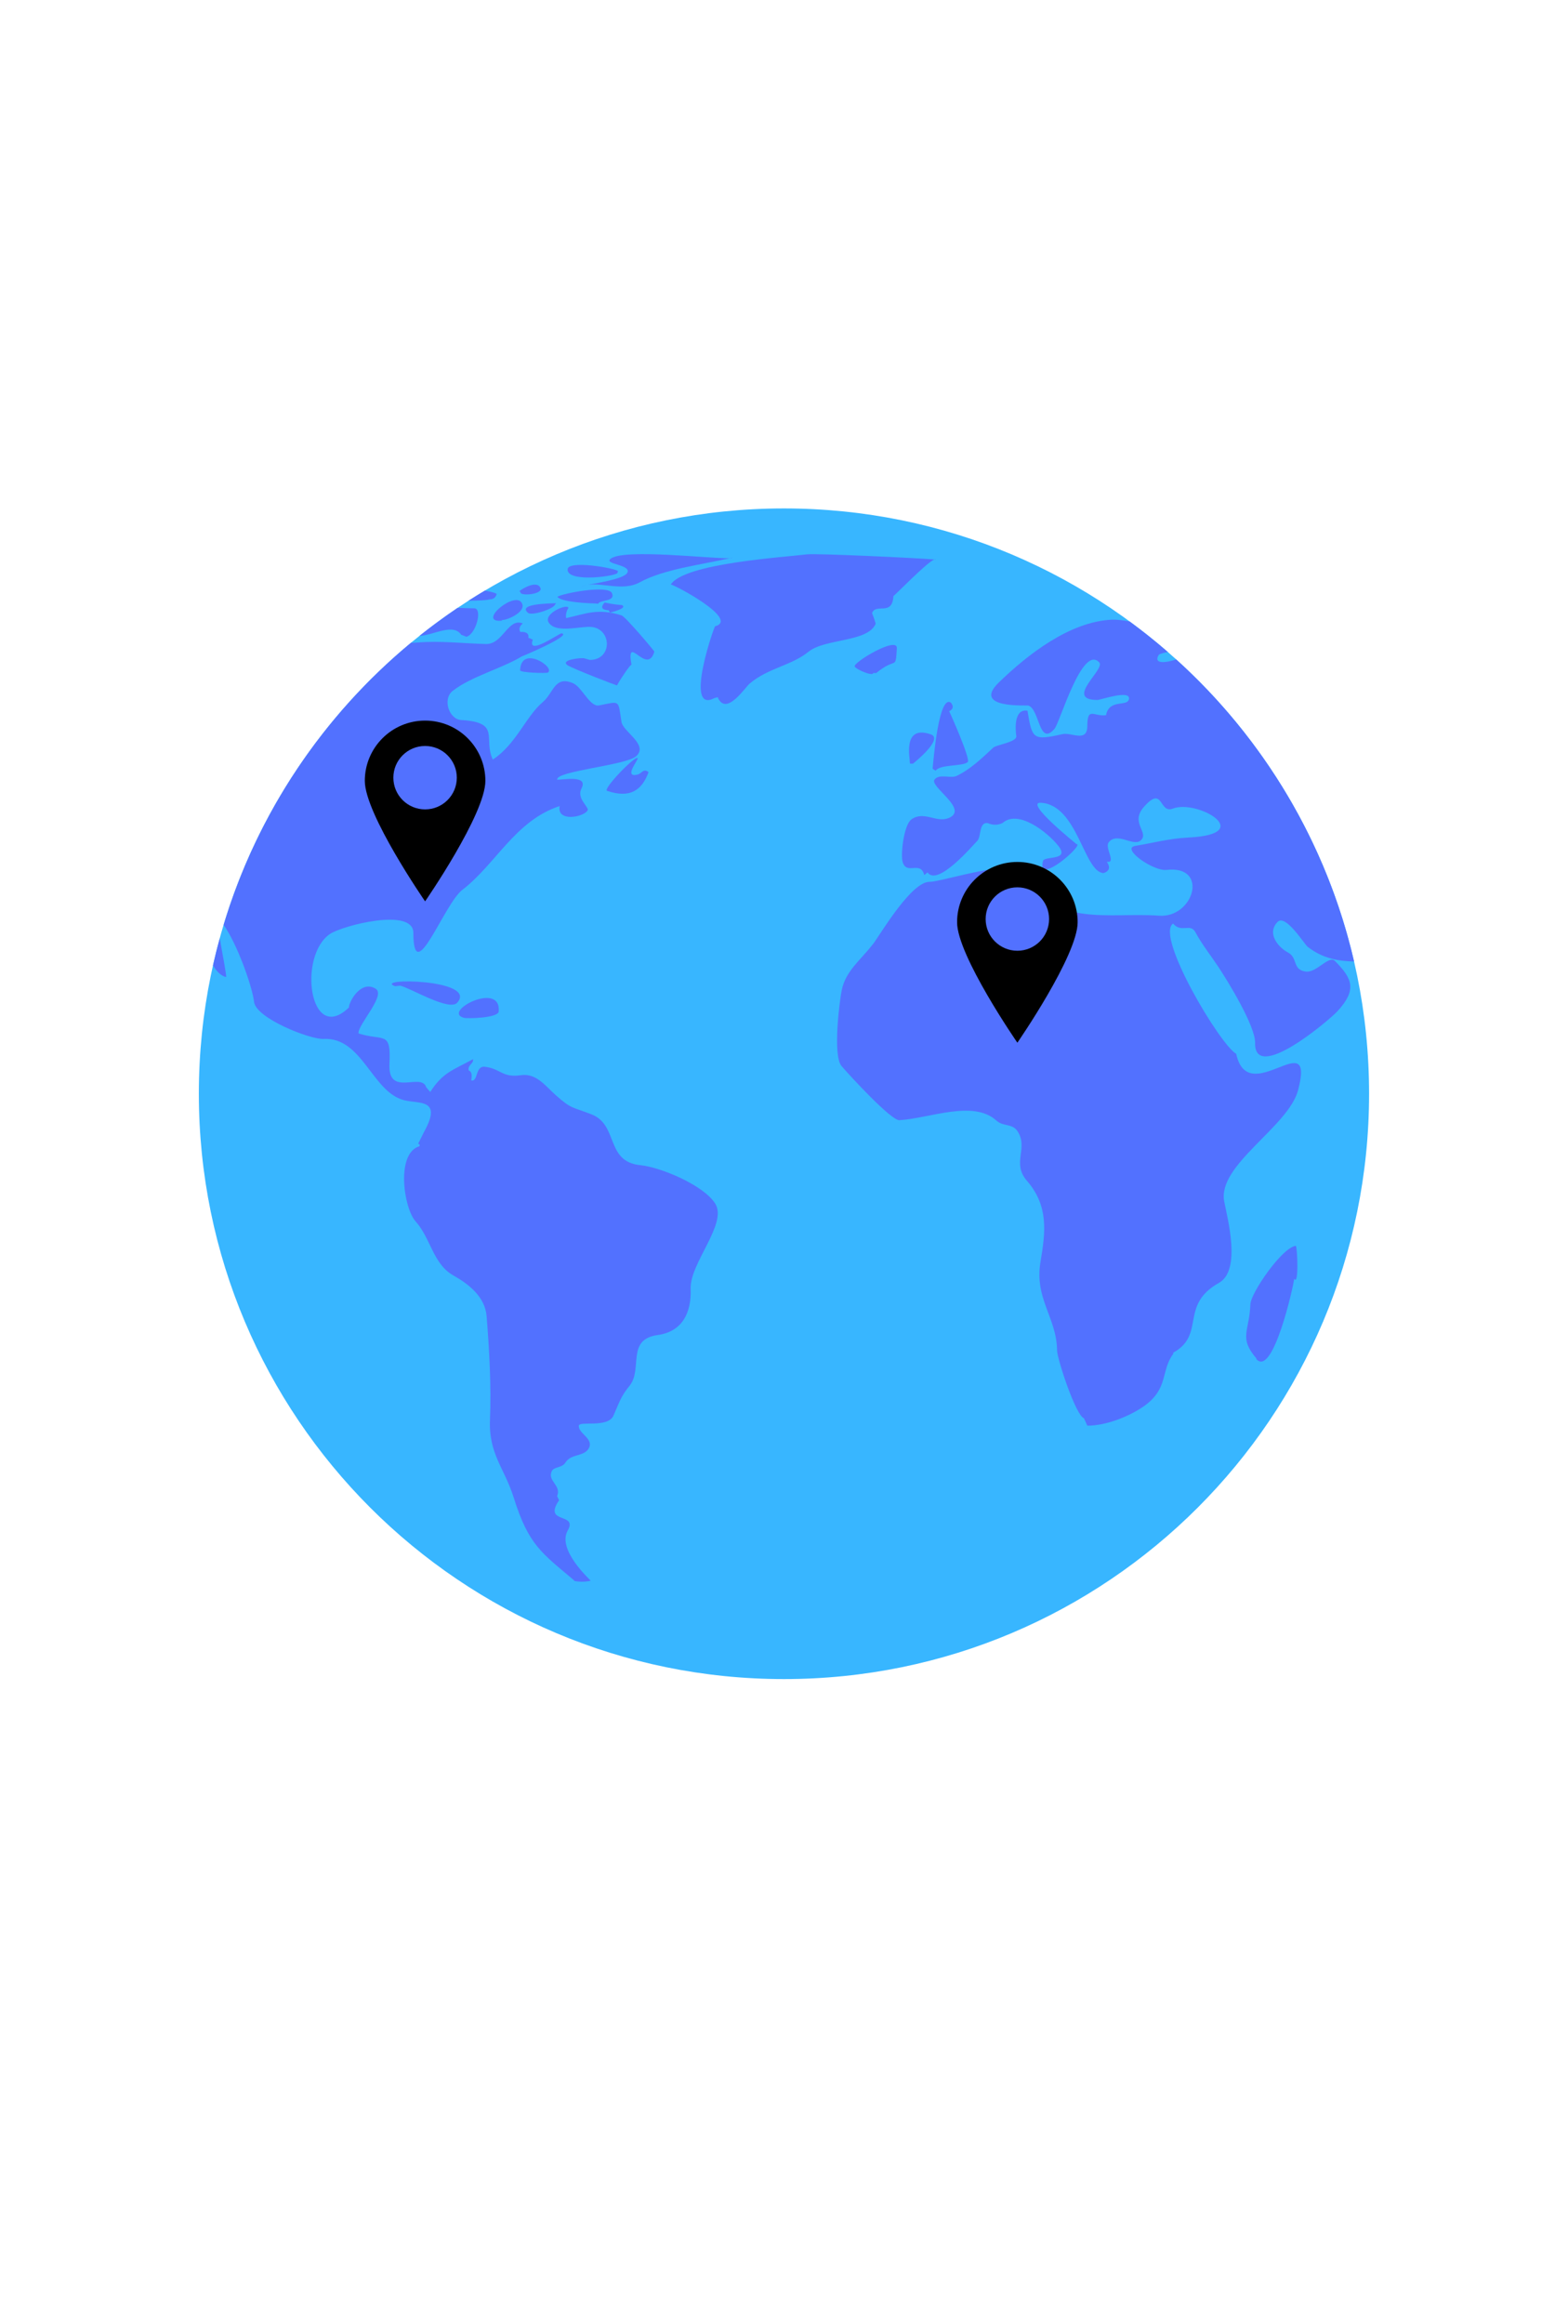
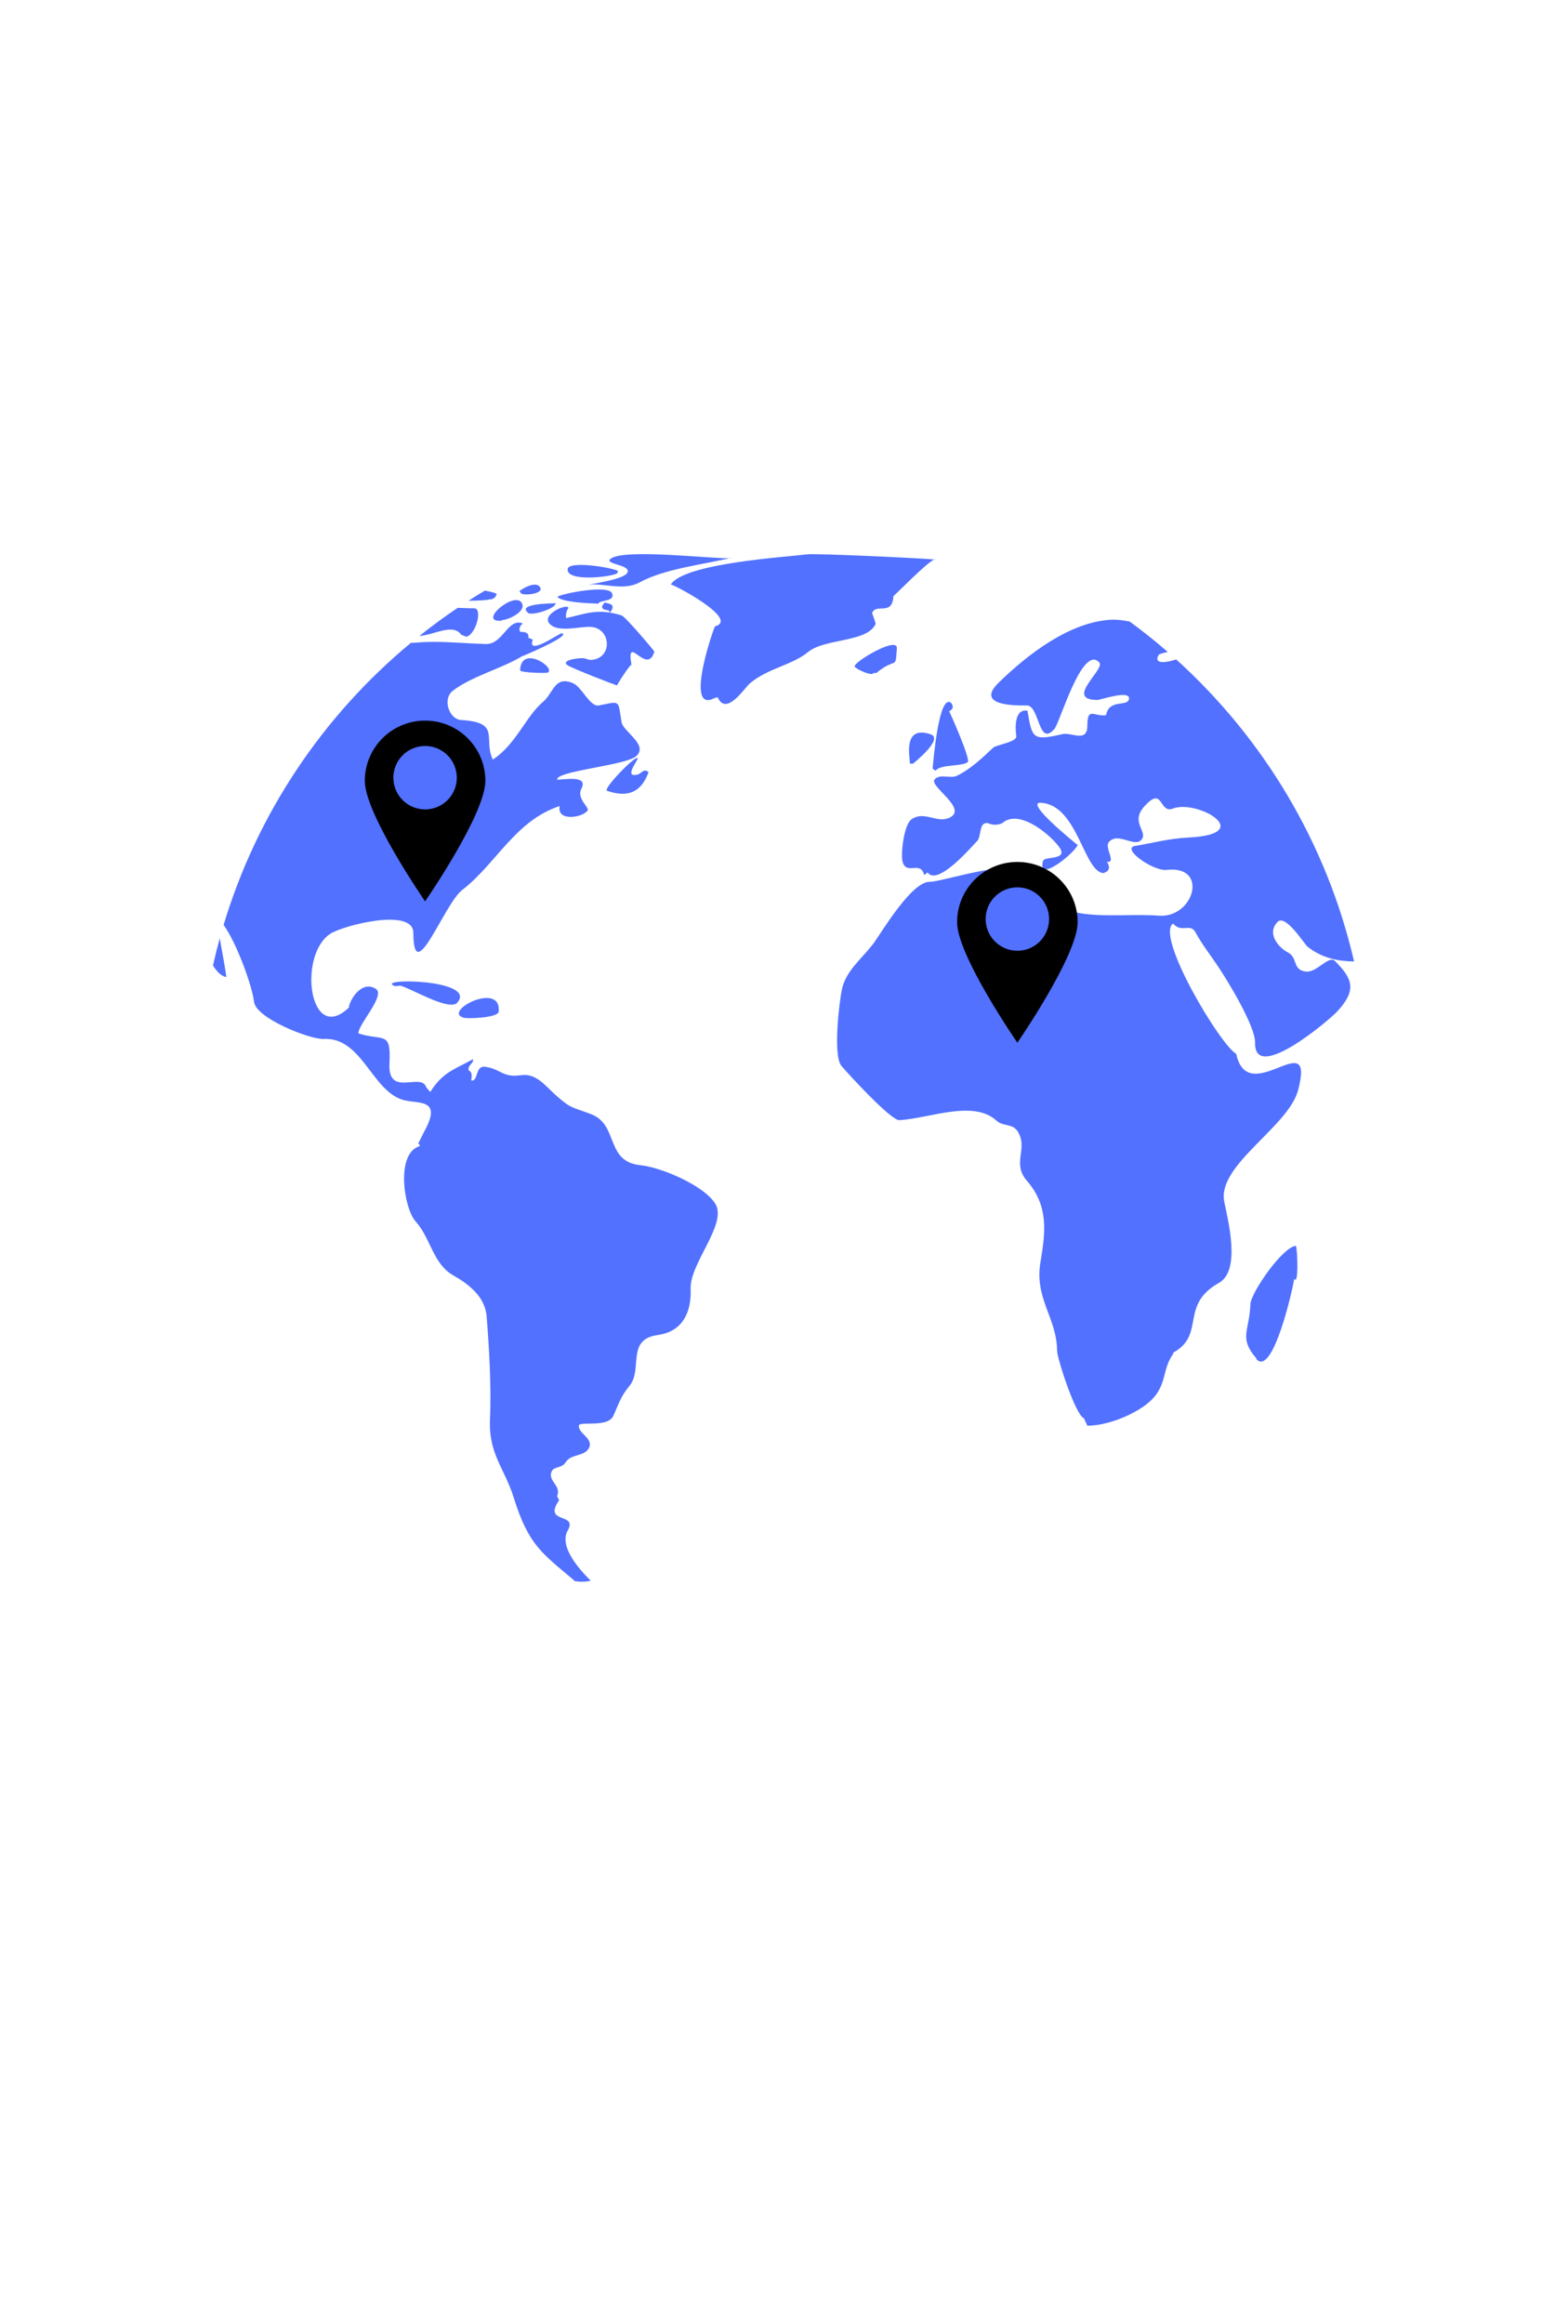
<svg xmlns="http://www.w3.org/2000/svg" width="1080" zoomAndPan="magnify" viewBox="0 0 810 1200" height="1600" preserveAspectRatio="xMidYMid meet" version="1.0">
  <defs>
    <clipPath id="a616e63985">
      <path d="M 102.727 262.539 L 707.227 262.539 L 707.227 867.039 L 102.727 867.039 Z M 102.727 262.539 " clip-rule="nonzero" />
    </clipPath>
    <clipPath id="95f454768c">
      <path d="M 494.43 445 L 556.68 445 L 556.68 539 L 494.43 539 Z M 494.43 445 " clip-rule="nonzero" />
    </clipPath>
    <clipPath id="f6f52cfdfc">
      <path d="M 188.473 372 L 250.723 372 L 250.723 466 L 188.473 466 Z M 188.473 372 " clip-rule="nonzero" />
    </clipPath>
  </defs>
  <rect x="-81" width="972" fill="#ffffff" y="-120" height="1440" fill-opacity="1" />
  <rect x="-81" width="972" fill="#ffffff" y="-120" height="1440" fill-opacity="1" />
  <g clip-path="url(#a616e63985)">
-     <path fill="#38b6ff" d="M 707.242 564.809 C 707.242 731.742 571.922 867.062 404.984 867.062 C 238.055 867.062 102.723 731.742 102.723 564.809 C 102.723 397.875 238.055 262.551 404.984 262.551 C 571.922 262.551 707.242 397.875 707.242 564.809 " fill-opacity="1" fill-rule="nonzero" />
-   </g>
+     </g>
  <path fill="#5271ff" d="M 167.129 536.492 C 187.094 535.461 192.055 563.516 208.398 568.043 C 216.164 570.191 228.738 566.977 219.137 584.348 L 216.016 590.586 C 216.57 590.938 217.047 590.844 216.656 591.926 C 204.379 595.57 208.551 623.91 214.691 630.719 C 222.504 639.387 223.664 652.688 234.137 658.59 C 242.086 663.074 250.562 669.625 251.379 679.691 C 252.738 696.48 253.836 716.23 253.113 733.09 C 252.352 750.852 260.59 758.07 265.332 773.23 C 273.129 798.109 279.898 801.934 296.805 816.297 L 296.102 816.297 C 299.113 816.941 302.121 816.941 305.121 816.293 C 305.332 816.125 287.5 800.445 293.281 790.328 C 298.699 780.859 280.246 787.289 288.824 774.695 L 287.785 772.613 C 290.145 766.957 282.742 764.887 284.992 759.785 C 286.105 757.27 290.223 758.207 292.086 755.258 C 295.055 750.562 301.621 752.27 304.086 748.012 C 307.031 742.949 298.82 740.406 298.992 736.293 C 299.105 733.512 313.992 737.617 316.91 731.008 C 320.059 723.859 320.695 721.141 325.164 715.672 C 332.234 707.051 323.262 691.652 339.789 689.391 C 352.562 687.648 357.25 677.727 356.781 665.484 C 356.281 652.359 375.82 632.078 369.551 621.68 C 363.848 612.203 341.402 602.746 330.844 601.699 C 312.598 599.883 319.691 580.906 305.469 575.406 C 295.117 571.41 295.277 572.754 287.102 565.543 C 281.723 560.793 277.062 554.047 269.082 555.227 C 259.422 556.66 258.684 551.84 250.465 550.875 C 245.398 550.277 247.109 558.695 243.457 557.945 C 243.637 556.055 244.203 553.621 242.078 552.738 C 241.613 549.648 244.676 549.52 244.375 546.941 C 234.02 552.617 228.727 553.754 222.254 563.891 L 220.176 561.465 C 217.715 553.527 200.312 566.91 201.184 549.332 C 202.051 531.992 198.312 537.785 185.219 533.668 C 184.535 529.461 199.477 514.016 194.117 510.617 C 187.465 506.398 181.605 514.652 180.305 519.512 L 180.305 520.203 C 159.91 539.934 153.707 493.516 170.523 482.262 C 176.992 477.93 213.477 468.508 213.523 481.688 C 213.625 510.789 229.414 466.742 238.812 459.535 C 256.23 446.172 266.098 423.781 289.117 416.238 C 287.453 424.551 301.375 422.121 303.551 418.488 C 304.52 416.879 297.676 412.355 300.363 407.203 C 304.133 399.98 290.902 402.754 287.84 402.621 C 286.863 398.148 323.207 395.281 328.609 390.504 C 335.227 384.652 321.871 377.871 321.066 372.855 C 319.199 361.16 320.586 362.082 309.457 364.273 C 304.703 365.207 300.68 354.805 296.023 352.812 C 286.422 348.711 286.012 357.848 280.348 362.598 C 271.754 369.793 266.516 384.484 254.57 392.227 C 249.453 381.367 259.039 373.027 238.203 371.812 C 231.984 371.449 228.402 360.945 233.91 356.719 C 243.863 349.086 258.664 345.484 269.715 338.883 C 269.109 339.242 295.926 327.977 290.105 327.043 C 289.027 326.867 271.965 339.195 275.25 330.285 C 274.484 330.121 273.863 329.434 272.926 329.465 C 273.484 326.652 271.008 326.16 268.773 326.332 C 267.793 324.66 268.715 322.965 270.074 321.957 C 262.398 318.785 259.906 332.801 250.992 332.57 C 239.379 332.266 226.996 330.793 215.605 331.809 C 214.395 331.914 213.312 331.945 212.289 331.938 C 167.012 369.441 132.875 419.902 115.512 477.625 C 122.281 486.973 130.305 509.215 131.234 517.34 C 132.211 525.867 160.25 536.852 167.129 536.492 " fill-opacity="1" fill-rule="nonzero" />
  <path fill="#5271ff" d="M 116.801 504.559 C 117.082 503.527 114.938 492.867 113.527 484.523 C 112.25 489.152 111.086 493.836 110.027 498.555 C 111.926 501.645 114.152 503.965 116.801 504.559 " fill-opacity="1" fill-rule="nonzero" />
  <path fill="#5271ff" d="M 645.938 673.453 C 645.395 687.762 639.758 690.648 649.055 701.539 L 649.055 701.883 C 657.695 711.348 668.367 663.336 668.539 660.316 C 670.906 664.316 670.289 645.668 669.457 643.344 C 662.582 643.805 646.168 667.543 645.938 673.453 " fill-opacity="1" fill-rule="nonzero" />
  <path fill="#5271ff" d="M 574.34 320.008 C 552.699 320.988 530.93 337.879 515.875 352.527 C 502.004 366.027 530.266 364.062 531.176 364.336 C 537.133 366.141 536.598 385.621 544.707 376.406 C 547.508 373.227 559.039 332.582 567.855 342.066 C 571.145 345.605 549.488 361.484 566.934 361.453 C 568.473 361.453 584.004 356.008 583.211 360.941 C 582.527 365.207 572.961 360.66 571.34 369.336 C 564.957 370.133 561.746 364.719 561.684 374.938 C 561.633 383.625 553.508 378.047 548.859 379.098 C 533.465 382.57 533.211 381.59 530.77 367.012 C 523.707 365.82 524.484 376.684 525 380.09 C 525.473 383.188 514.691 384.605 513.145 386.039 C 507.371 391.41 501.387 397.211 494.168 400.676 C 491.102 402.148 485.203 399.387 482.766 402.555 C 479.98 406.191 501.02 418.07 489.93 422.488 C 483.656 424.992 477.266 418.543 470.848 423.117 C 466.887 425.922 465.094 441.438 466.34 445.312 C 468.492 452.012 475.594 444.23 477.438 451.906 L 479.168 450.516 C 484.352 458.027 502.375 436.691 504.844 434.215 C 507.012 432.039 505.559 424.312 510.312 425.047 C 512.852 426.203 515.379 426.188 517.895 424.996 C 525.984 417.828 540.984 429.699 546.523 436.559 C 553.152 444.73 539.492 441.785 538.781 444.625 C 535.418 457.992 560.5 435.652 556.094 435.902 C 556.082 435.801 528.797 414.027 537.699 414.543 C 556.738 415.648 559.762 450.078 570.008 450.871 C 573.109 449.859 573.699 447.91 571.785 445.023 C 576.945 445.836 570.438 437.742 572.781 434.898 C 577.438 429.266 586.152 438.062 589.762 433.492 C 593.035 429.348 583.82 424.672 591.023 416.559 C 601.078 405.238 598.59 420.375 605.883 417.543 C 618.496 412.66 649.465 430.73 614.039 432.488 C 603.664 433.004 596.117 435.234 586.438 436.816 C 578.84 438.055 595.781 450 602.594 449.211 C 624.746 446.652 616.711 474.188 598.715 472.852 C 573.715 470.992 542.801 479.117 532.219 451.906 C 528.113 441.34 486.98 455.453 480.211 455.367 C 471.055 455.262 455.996 480.426 451.434 486.922 L 450.047 488.652 C 444.605 495.594 436.824 501.566 434.852 511.176 C 433.746 516.543 430.023 545.023 434.738 550.512 C 439.289 555.816 460.391 578.703 464.609 578.453 C 480.34 577.512 502.758 567.777 514.754 578.68 C 518.32 581.918 522.961 579.953 525.715 584.27 C 531.332 593.105 522.492 600.535 530.488 609.754 C 541.676 622.668 540.164 635.938 537.496 651.617 C 534.262 670.645 545.906 680.469 546.062 697.395 C 546.109 701.559 555.594 730.785 559.953 732.395 L 561.684 736.211 C 571.516 736.238 583.953 731.25 591.508 725.727 C 603.68 716.816 599.648 707.715 606.078 699.117 C 606.012 698.895 606.031 698.68 606.125 698.477 C 622.965 689.117 609.109 674.023 629.684 662.469 C 641.312 655.938 634.133 629.418 632.41 620.414 C 628.746 601.625 665.562 581.922 670.57 562.965 C 679.766 528.102 644.855 573.078 638.598 544.188 C 630.363 539.66 596.676 483.332 605.984 476.918 C 610.324 481.988 614.859 476.52 617.508 481.371 C 621.082 487.934 625.258 493.094 629.375 499.285 C 634.484 506.965 648.531 529.973 648.355 538.496 C 647.91 559.617 686.598 526.871 690.887 522.207 C 701.09 511.113 698.645 505.359 689.629 496.262 C 686.48 493.078 680.258 502.312 674.699 501.723 C 667.457 500.945 670.602 494.629 665.355 491.867 C 660.457 489.285 654.176 482.098 659.953 476.086 C 664.094 471.785 673.855 487.645 675.496 488.914 C 683.285 494.965 691.277 496.312 699.488 496.512 C 685.359 435.316 652.641 381.242 607.602 340.527 C 603.586 341.926 595.52 343.527 598.523 338.258 C 598.852 337.672 600.891 337.207 603.25 336.664 C 596.922 331.16 590.352 325.926 583.574 320.957 C 580.055 320.277 576.816 319.902 574.34 320.008 " fill-opacity="1" fill-rule="nonzero" />
  <path fill="#5271ff" d="M 480.801 379.203 C 466.098 374.195 470.066 391.328 470.066 394.352 L 471.629 394.352 C 472.535 393.605 487.586 381.516 480.801 379.203 " fill-opacity="1" fill-rule="nonzero" />
  <path fill="#5271ff" d="M 441.52 344.172 C 442.281 345.777 451.086 349.426 451.086 347.543 L 452.645 347.543 C 463.23 338.859 462.527 346.531 463.305 334.801 C 463.746 328.195 440.547 342.141 441.52 344.172 " fill-opacity="1" fill-rule="nonzero" />
  <path fill="#5271ff" d="M 483.328 397.992 C 485.707 394.539 497.094 395.938 499.918 393.52 C 501.492 392.172 491.094 368.715 490.32 367.293 C 492.387 366.238 492.719 364.785 491.316 362.941 C 485.027 358.039 482.203 392.297 481.773 396.949 L 483.328 397.992 " fill-opacity="1" fill-rule="nonzero" />
  <path fill="#5271ff" d="M 452.371 322.051 C 451.832 320.199 451.207 318.387 450.488 316.602 C 452.496 311.207 460.949 318.441 461.527 307.805 C 462.199 307.527 478.91 290.277 482.641 288.922 C 475.82 288.238 421.582 285.68 416.883 286.266 C 405.164 287.734 353.199 290.895 346.5 301.891 C 346.934 301.18 382.398 319.762 369.473 323.398 C 369.574 321.379 352.898 368.801 368.914 360.551 L 370.734 360.023 C 375.074 370.164 384.762 355.09 387.312 352.949 C 396.879 344.898 408.863 343.676 417.555 336.625 C 426.293 329.543 448.355 331.77 452.371 322.051 " fill-opacity="1" fill-rule="nonzero" />
  <path fill="#5271ff" d="M 482.641 288.926 C 483.09 288.969 483.336 289.004 483.348 289.031 C 483.27 288.809 483.016 288.785 482.641 288.926 " fill-opacity="1" fill-rule="nonzero" />
  <path fill="#5271ff" d="M 324 295.867 C 322.176 299.023 307.637 301.227 303.223 302.055 C 311.133 300.676 321.859 305.434 330.43 300.734 C 342.98 293.84 362.633 291.598 376.988 288.238 C 368.797 288.746 322.105 283.074 315.375 288.578 C 311.844 291.461 326.523 291.531 324 295.867 " fill-opacity="1" fill-rule="nonzero" />
  <path fill="#5271ff" d="M 301.844 302.391 C 301.211 302.574 300.594 302.789 300.008 303.078 L 301.844 302.391 " fill-opacity="1" fill-rule="nonzero" />
  <path fill="#5271ff" d="M 376.984 288.246 C 377.715 288.199 378.172 288.105 378.234 287.953 C 377.828 288.051 377.398 288.145 376.984 288.246 " fill-opacity="1" fill-rule="nonzero" />
  <path fill="#5271ff" d="M 303.223 302.059 L 303.195 302.062 L 303.223 302.059 " fill-opacity="1" fill-rule="nonzero" />
  <path fill="#5271ff" d="M 301.844 302.387 C 302.285 302.262 302.734 302.145 303.195 302.059 C 302.684 302.156 302.281 302.238 302.086 302.297 L 301.844 302.387 " fill-opacity="1" fill-rule="nonzero" />
  <path fill="#5271ff" d="M 318.859 296.059 L 319.246 294.891 C 317.238 293.262 293.754 289.277 293.242 293.848 C 292.445 300.629 315.602 298.012 318.859 296.059 " fill-opacity="1" fill-rule="nonzero" />
  <path fill="#5271ff" d="M 321.102 317.789 C 308.707 313.891 302.527 316.988 292.465 319.191 C 292.188 317.234 292.586 315.48 293.652 313.941 C 293.277 311.43 280.023 316.953 283.648 321.766 C 287.707 327.16 299.914 323.238 305.469 323.746 C 316.16 324.746 316.438 340.777 304.688 340.777 L 301.961 339.996 C 300.652 339.449 289.098 340.68 293.172 343.523 C 295.398 345.078 318.559 354.133 318.863 353.926 C 318.023 354.512 326.016 342.184 326.219 343.379 C 323.25 326.246 334.203 349.312 338.023 336.516 C 338.117 336.195 323.055 318.402 321.102 317.789 " fill-opacity="1" fill-rule="nonzero" />
-   <path fill="#5271ff" d="M 312.355 311.137 C 310.094 313.566 310.789 314.91 314.441 315.172 L 315.086 316.34 C 315.012 316.344 324.461 314.203 321.332 312.469 C 318.309 312.242 315.32 311.797 312.355 311.137 " fill-opacity="1" fill-rule="nonzero" />
+   <path fill="#5271ff" d="M 312.355 311.137 C 310.094 313.566 310.789 314.91 314.441 315.172 L 315.086 316.34 C 318.309 312.242 315.32 311.797 312.355 311.137 " fill-opacity="1" fill-rule="nonzero" />
  <path fill="#5271ff" d="M 286.746 312.18 L 287.207 311.488 C 284.605 311.637 267.066 311.648 272.734 316.441 C 274.781 318.172 285.984 314.441 286.746 312.18 " fill-opacity="1" fill-rule="nonzero" />
  <path fill="#5271ff" d="M 287.262 311.402 L 287.203 311.492 C 287.586 311.473 287.652 311.445 287.262 311.402 " fill-opacity="1" fill-rule="nonzero" />
  <path fill="#5271ff" d="M 308.977 311.789 C 309.848 309.562 318.039 310.898 316.137 306.324 C 314.309 301.863 290.699 306.367 287.934 308.176 C 289.906 311.027 304.68 311.582 307.941 311.656 L 308.977 311.789 " fill-opacity="1" fill-rule="nonzero" />
  <path fill="#5271ff" d="M 259.438 320.496 L 259.184 320.113 C 261.082 320.656 271.266 316.449 269.844 312.051 C 267.156 303.75 245.445 321.93 259.438 320.496 " fill-opacity="1" fill-rule="nonzero" />
  <path fill="#5271ff" d="M 279.18 303.629 C 277.516 299.574 270.105 303.695 268.281 305.289 L 268.934 305.812 C 268.195 307.93 280.59 307.062 279.18 303.629 " fill-opacity="1" fill-rule="nonzero" />
-   <path fill="#5271ff" d="M 268.676 346.246 L 268.68 346.129 L 268.676 346.113 L 268.676 346.246 " fill-opacity="1" fill-rule="nonzero" />
  <path fill="#5271ff" d="M 268.68 346.133 C 268.617 347.391 282.254 347.758 282.98 347.32 C 287.234 344.758 269.168 332.75 268.68 346.133 " fill-opacity="1" fill-rule="nonzero" />
  <path fill="#5271ff" d="M 252.812 309.578 L 252.031 309.445 C 254.477 309.781 255.992 308.867 256.59 306.715 C 255.812 306.129 253.453 305.496 250.461 305.004 C 247.617 306.699 244.785 308.422 242.004 310.215 C 247.098 310.25 252.102 309.84 252.812 309.578 " fill-opacity="1" fill-rule="nonzero" />
  <path fill="#5271ff" d="M 238.25 327.781 L 240.98 328.824 C 246.152 327.277 249.332 313.898 244.887 314.125 C 244.086 314.168 240.852 314.035 236.406 313.895 C 229.625 318.461 223.043 323.309 216.664 328.391 C 224.117 327.961 234.078 321.641 238.25 327.781 " fill-opacity="1" fill-rule="nonzero" />
  <path fill="#5271ff" d="M 331.125 399.031 L 329.738 399.898 C 321.621 402.105 329.719 392.598 329.402 391.578 C 328.742 389.434 311.105 407.535 313.617 408.383 C 325.543 412.422 331.59 408.055 335.02 398.781 C 333.828 397.57 332.531 397.656 331.125 399.031 " fill-opacity="1" fill-rule="nonzero" />
  <path fill="#5271ff" d="M 204.098 509.277 L 206.719 508.988 C 211.832 510.094 232.059 522.41 236.188 517.789 C 247.125 505.523 192.148 504.875 204.098 509.277 " fill-opacity="1" fill-rule="nonzero" />
  <path fill="#5271ff" d="M 239.594 525.574 C 241.625 526.141 257.328 525.648 257.621 522.367 C 259.07 506.297 228.078 522.402 239.594 525.574 " fill-opacity="1" fill-rule="nonzero" />
  <g clip-path="url(#95f454768c)">
    <path fill="#000000" d="M 525.555 445.105 C 508.355 445.105 494.41 459.039 494.41 476.227 C 494.41 493.41 525.555 538.449 525.555 538.449 C 525.555 538.449 556.695 493.41 556.695 476.227 C 556.695 459.039 542.75 445.105 525.555 445.105 Z M 525.555 490.961 C 516.5 490.961 509.164 483.637 509.164 474.582 C 509.164 465.543 516.5 458.211 525.555 458.211 C 534.605 458.211 541.938 465.543 541.938 474.582 C 541.938 483.637 534.605 490.961 525.555 490.961 Z M 525.555 490.961 " fill-opacity="1" fill-rule="nonzero" />
  </g>
  <g clip-path="url(#f6f52cfdfc)">
    <path fill="#000000" d="M 219.598 372.113 C 202.398 372.113 188.453 386.047 188.453 403.234 C 188.453 420.418 219.598 465.457 219.598 465.457 C 219.598 465.457 250.738 420.418 250.738 403.234 C 250.738 386.047 236.793 372.113 219.598 372.113 Z M 219.598 417.965 C 210.543 417.965 203.203 410.641 203.203 401.59 C 203.203 392.551 210.543 385.219 219.598 385.219 C 228.648 385.219 235.98 392.551 235.98 401.59 C 235.98 410.641 228.648 417.965 219.598 417.965 Z M 219.598 417.965 " fill-opacity="1" fill-rule="nonzero" />
  </g>
</svg>